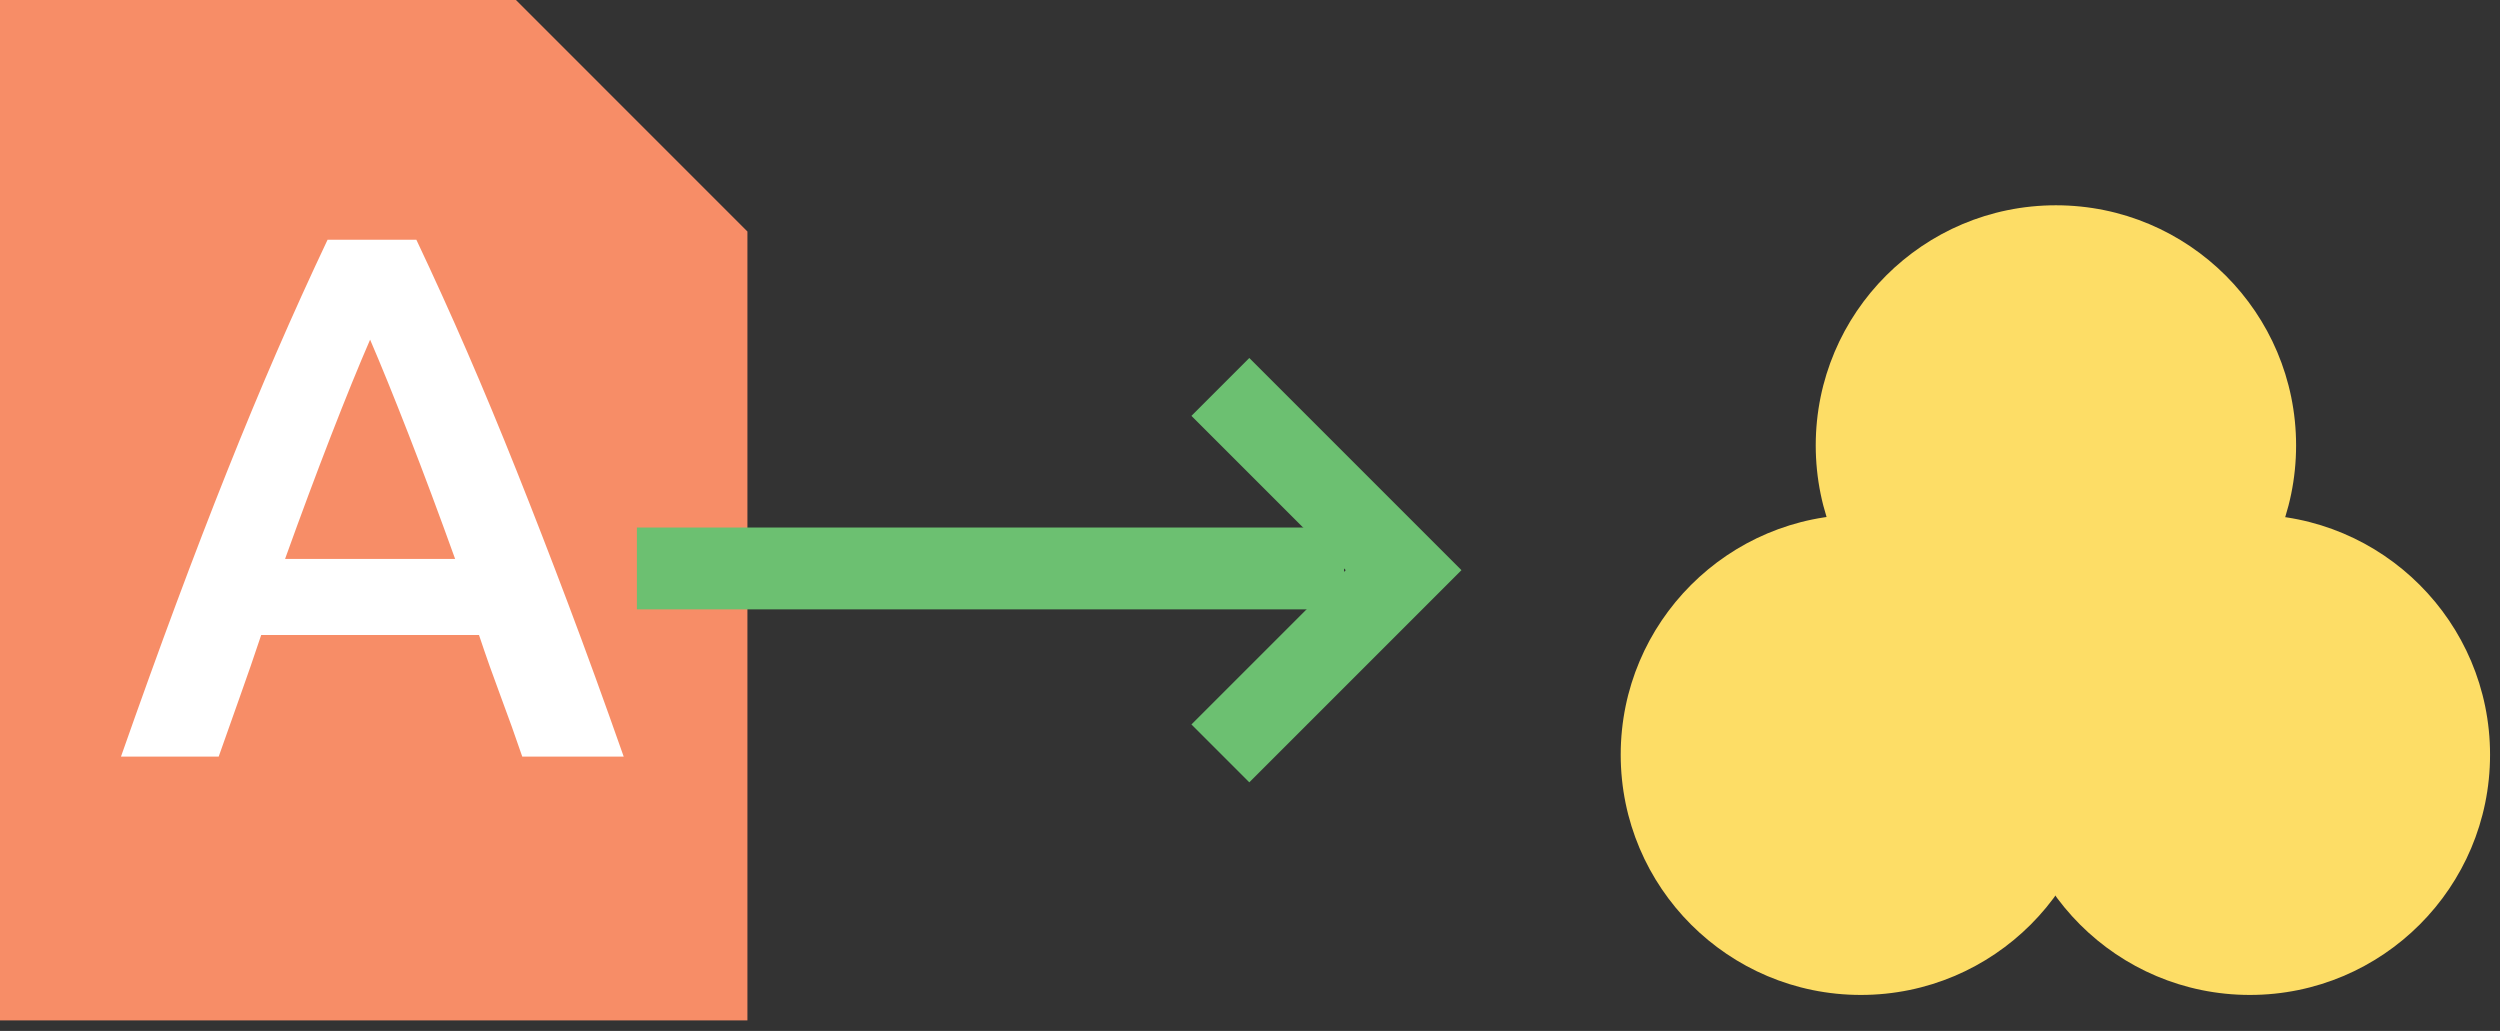
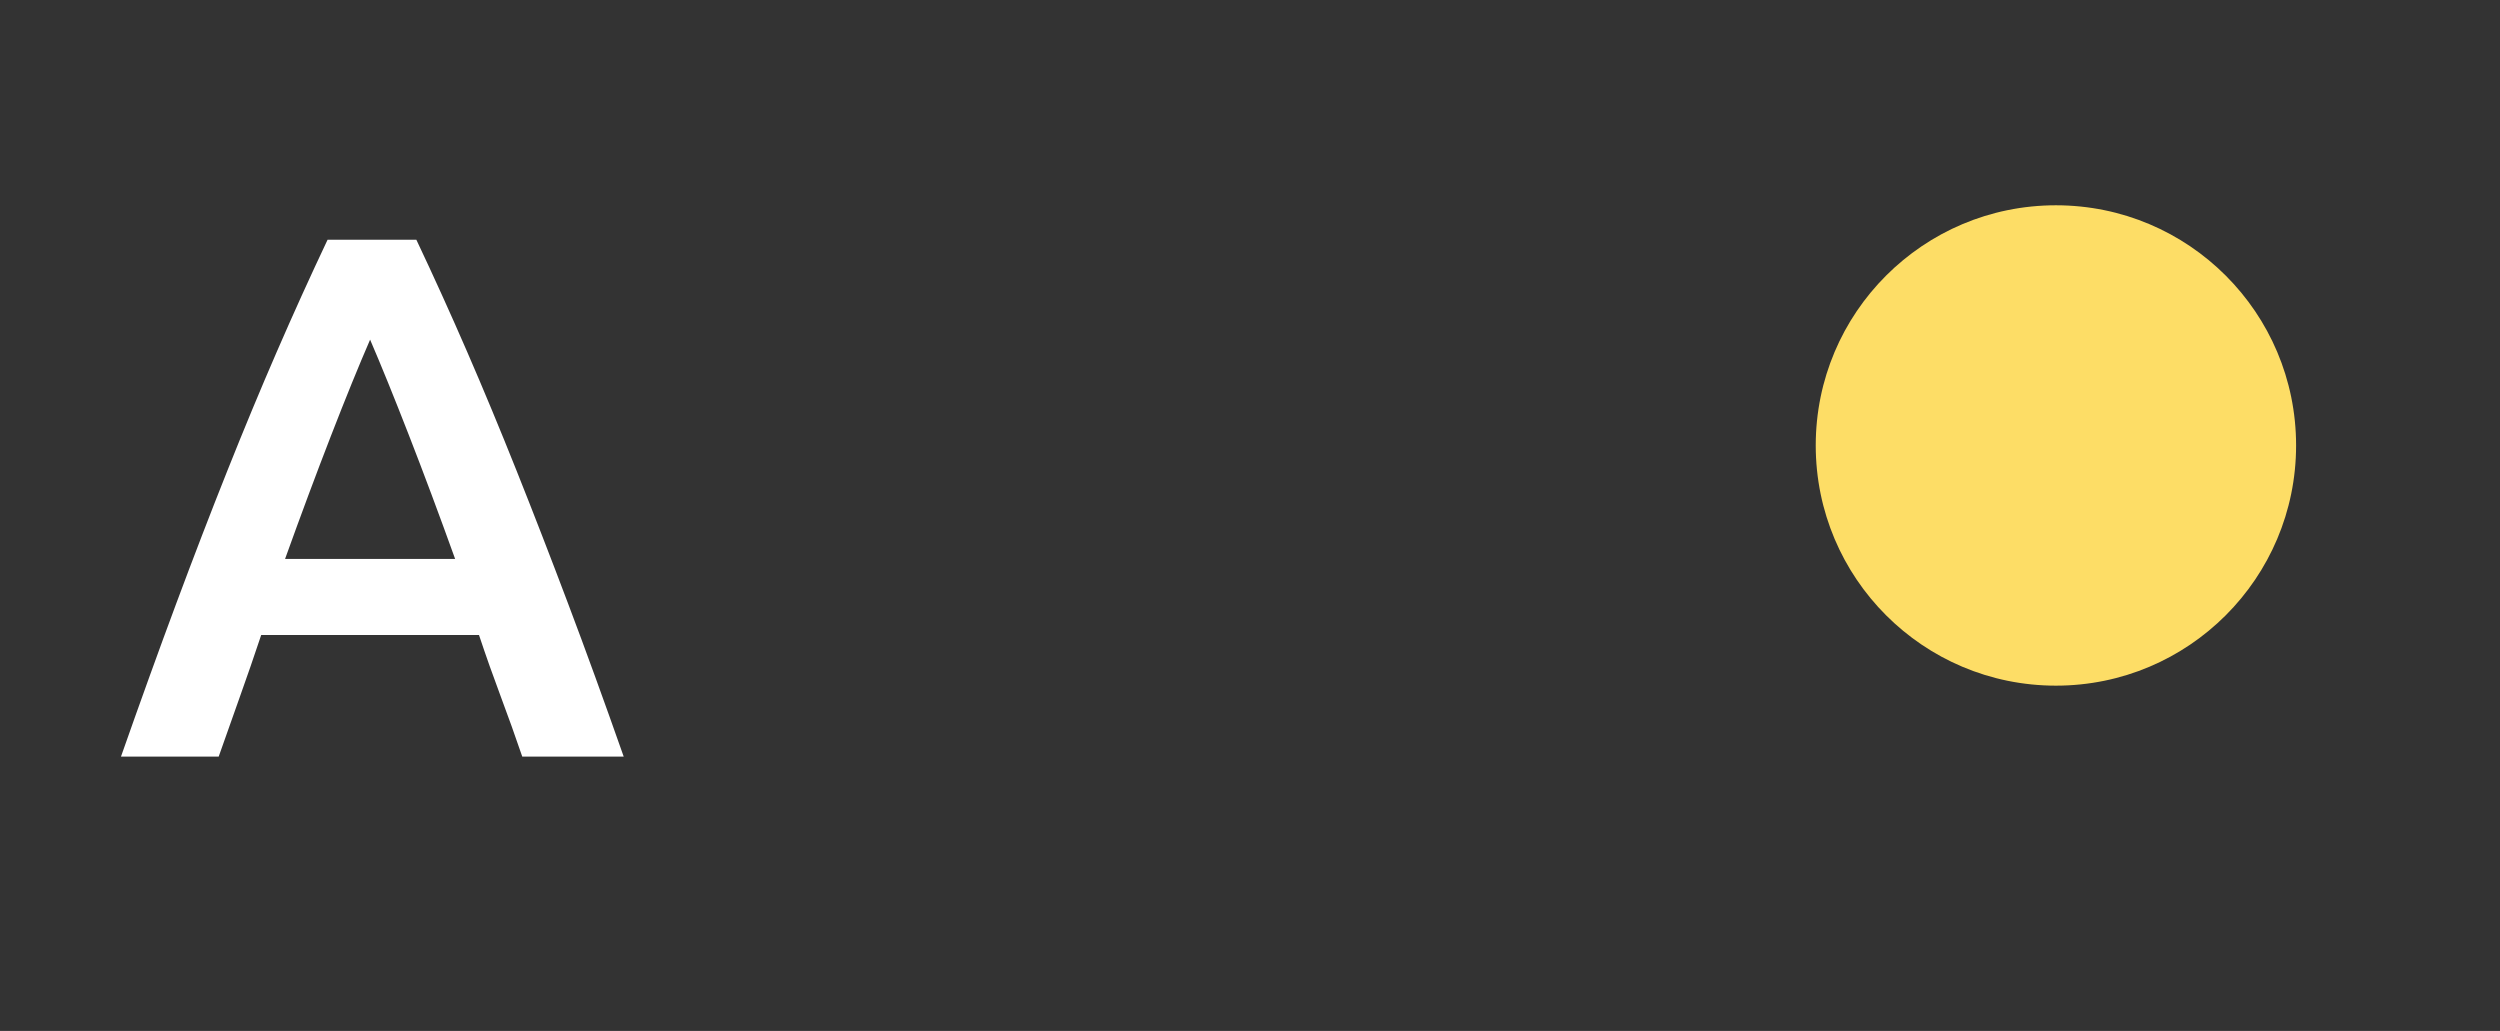
<svg xmlns="http://www.w3.org/2000/svg" width="194px" height="80px" viewBox="0 0 194 80" version="1.1">
  <rect x="0" y="0" width="194" height="80" fill="#333333" stroke="none" />
  <title>Aktie-Pengar</title>
  <desc>Created with Sketch.</desc>
  <defs />
  <g id="Börsintroduktioner-&amp;-Emissioner" stroke="none" stroke-width="1" fill="none" fill-rule="evenodd">
    <g id="Vad-är-börsnotering" transform="translate(-399, -95)">
      <g id="Aktie-Pengar" transform="translate(399, 95)">
-         <polygon id="Fill-1" fill="#F78D67" points="0 -0 0 79.184 58 79.184 58 17.965 40.037 -0" />
        <path d="M40.527,58.712 C39.987,57.13 39.427,55.567 38.849,54.024 C38.27,52.48 37.71,50.898 37.17,49.277 L20.269,49.277 C19.729,50.898 19.179,52.49 18.62,54.053 C18.06,55.615 17.51,57.168 16.97,58.712 L9.388,58.712 C10.893,54.429 12.321,50.474 13.671,46.847 C15.022,43.219 16.343,39.785 17.636,36.544 C18.928,33.303 20.211,30.216 21.485,27.283 C22.758,24.351 24.07,21.457 25.421,18.602 L32.308,18.602 C33.659,21.457 34.971,24.351 36.244,27.283 C37.517,30.216 38.8,33.303 40.093,36.544 C41.386,39.785 42.717,43.219 44.087,46.847 C45.456,50.474 46.894,54.429 48.399,58.712 L40.527,58.712 Z M28.72,26.357 C27.832,28.402 26.819,30.891 25.681,33.824 C24.543,36.756 23.356,39.94 22.121,43.374 L35.318,43.374 C34.083,39.94 32.887,36.737 31.729,33.766 C30.572,30.795 29.569,28.325 28.72,26.357 Z" id="A" fill="#FFFFFF" />
        <g id="Group-12" transform="translate(49, 15.183)">
          <g id="Group-5" style="mix-blend-mode: multiply;" transform="translate(0, 12)" fill="#6CC071">
-             <polygon id="Fill-2" points="0.423 20.104 55.296 20.104 55.296 13.753 0.423 13.753" />
-             <polygon id="Fill-4" points="47.945 33.525 43.455 29.034 55.429 17.061 43.455 5.088 47.945 0.597 64.41 17.061" />
-           </g>
+             </g>
          <path d="M129.177,19.383 C129.177,29.677 120.833,38.024 110.539,38.024 C100.245,38.024 91.901,29.677 91.901,19.383 C91.901,9.089 100.245,0.747 110.539,0.747 C120.833,0.747 129.177,9.089 129.177,19.383" id="Fill-6" fill="#FDDD66" style="mix-blend-mode: multiply;" />
-           <path d="M144.228,43.384 C144.228,53.677 135.884,62.024 125.59,62.024 C115.297,62.024 106.952,53.677 106.952,43.384 C106.952,33.09 115.297,24.748 125.59,24.748 C135.884,24.748 144.228,33.09 144.228,43.384" id="Fill-8" fill="#FDDD66" style="mix-blend-mode: multiply;" />
-           <path d="M114.043,43.384 C114.043,53.677 105.699,62.024 95.405,62.024 C85.112,62.024 76.767,53.677 76.767,43.384 C76.767,33.09 85.112,24.748 95.405,24.748 C105.699,24.748 114.043,33.09 114.043,43.384" id="Fill-10" fill="#FDDD66" style="mix-blend-mode: multiply;" />
        </g>
      </g>
    </g>
  </g>
</svg>